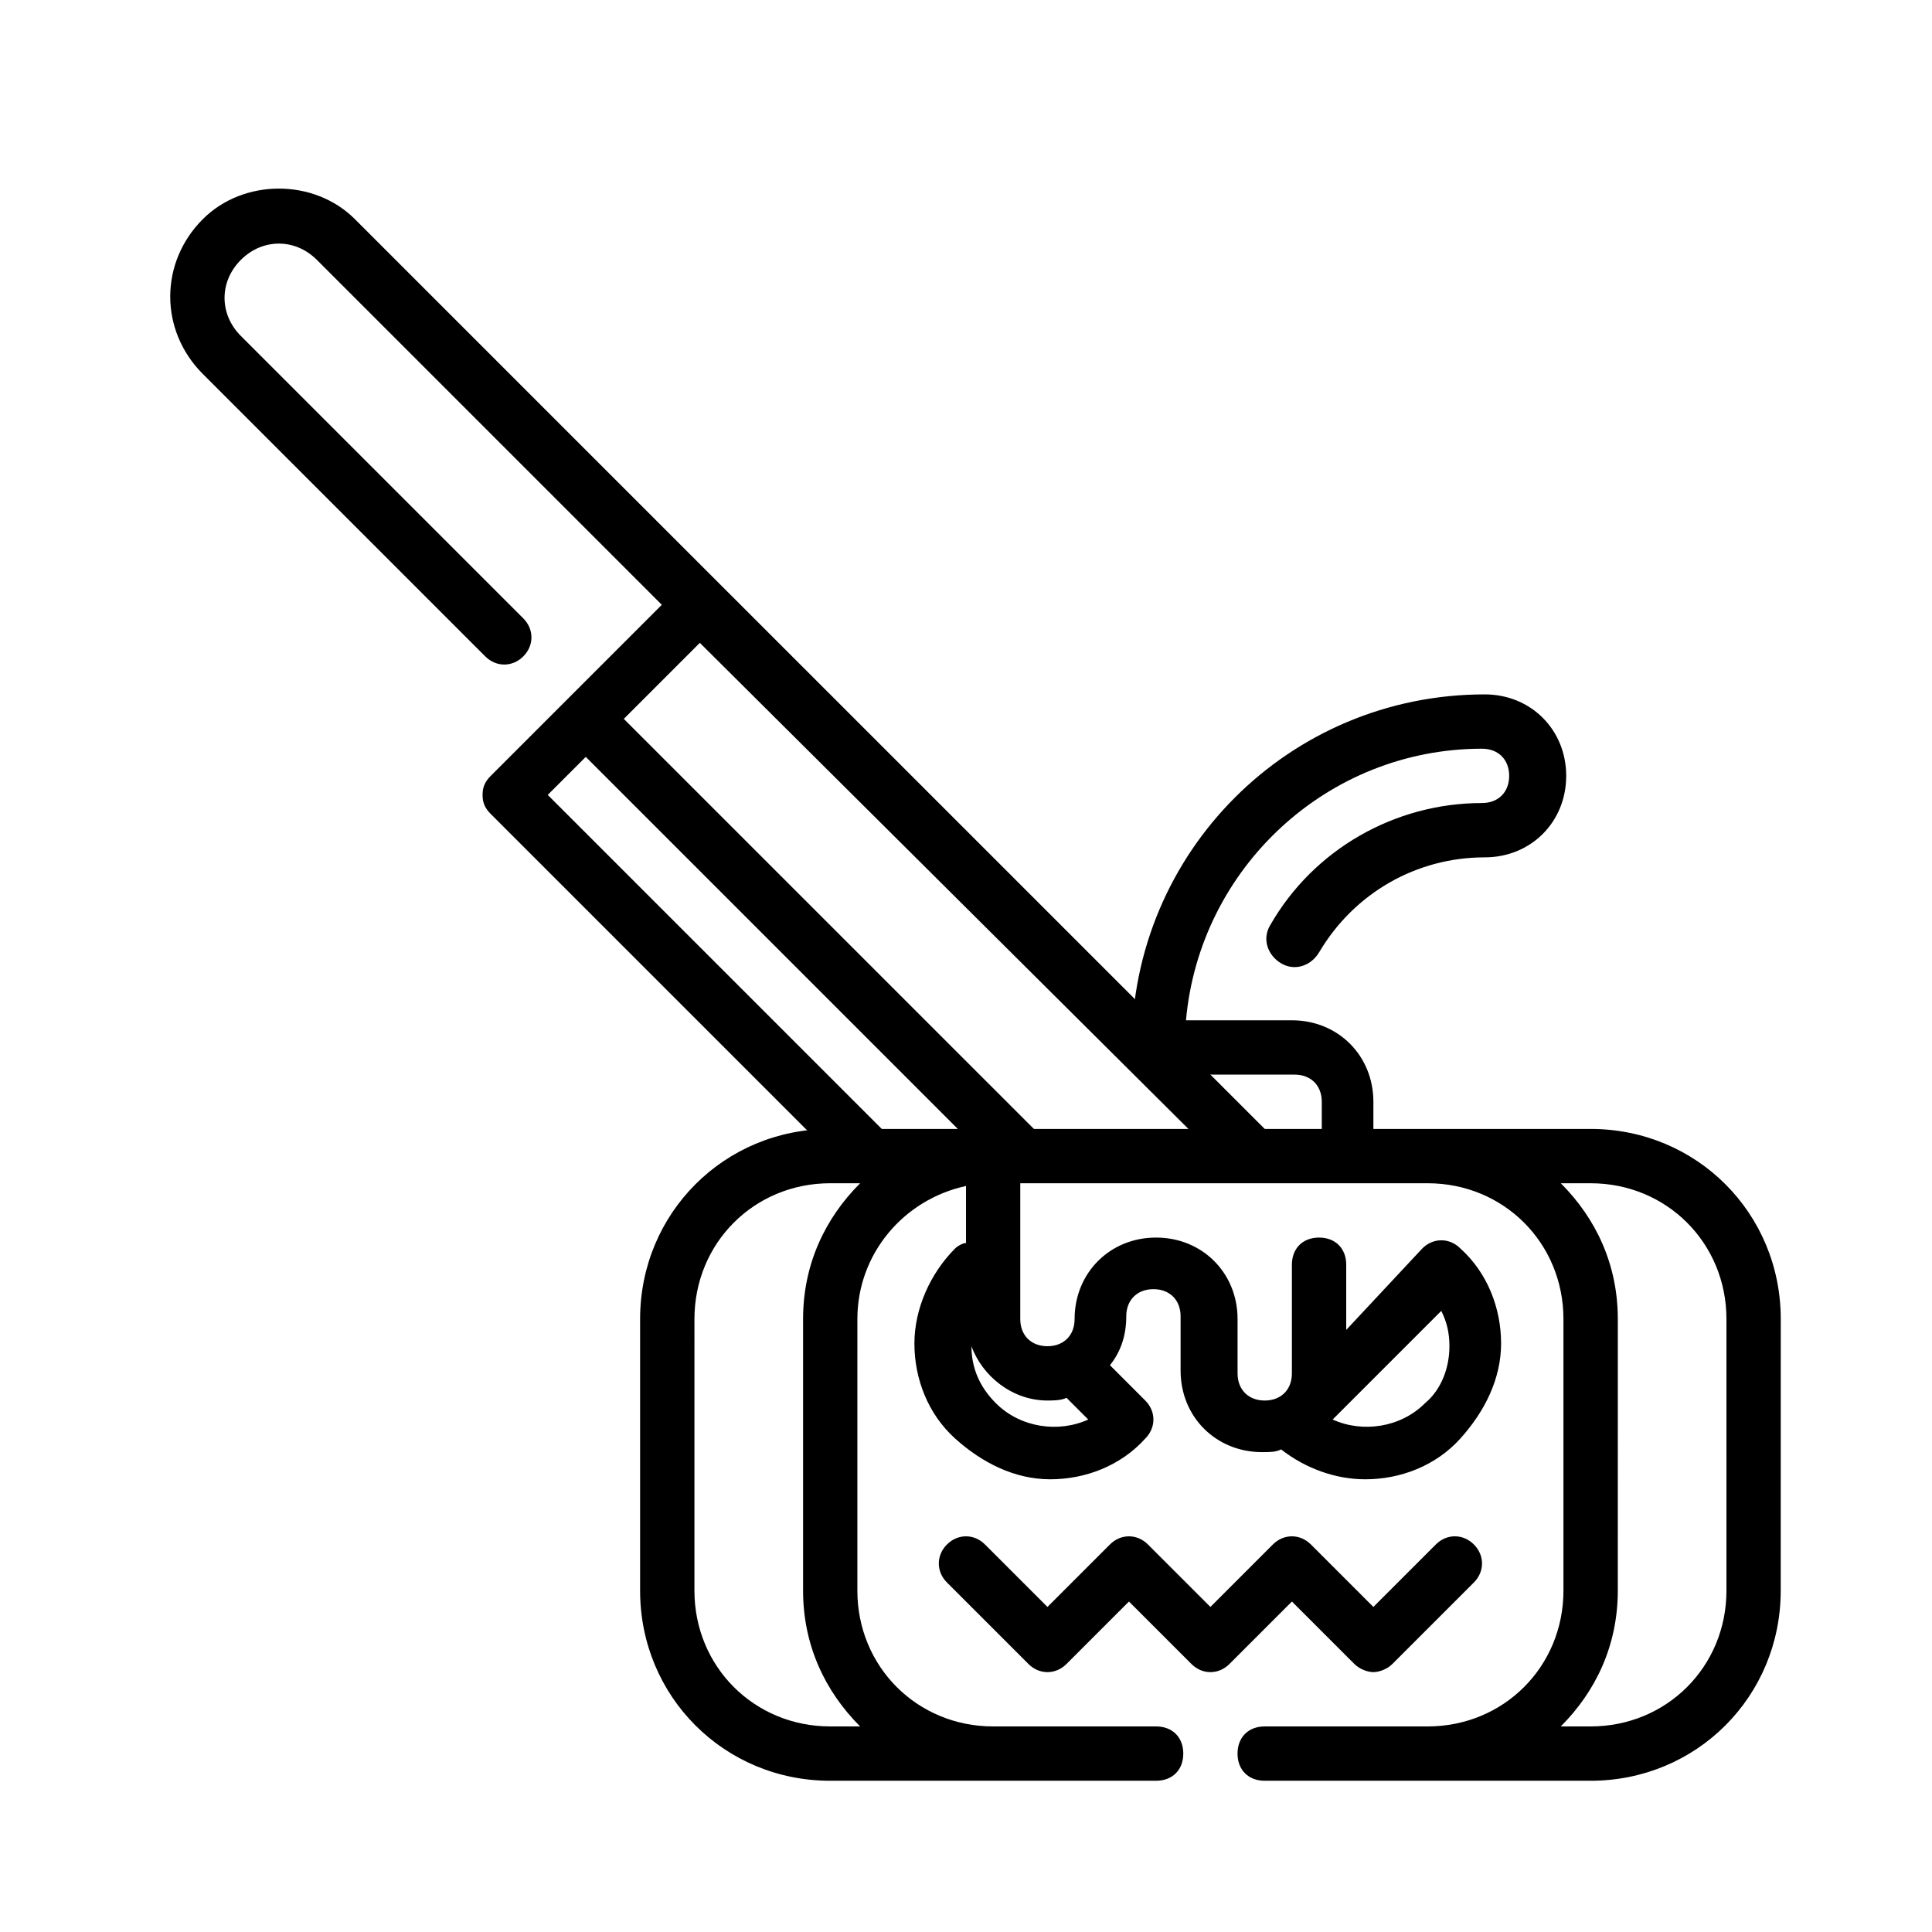
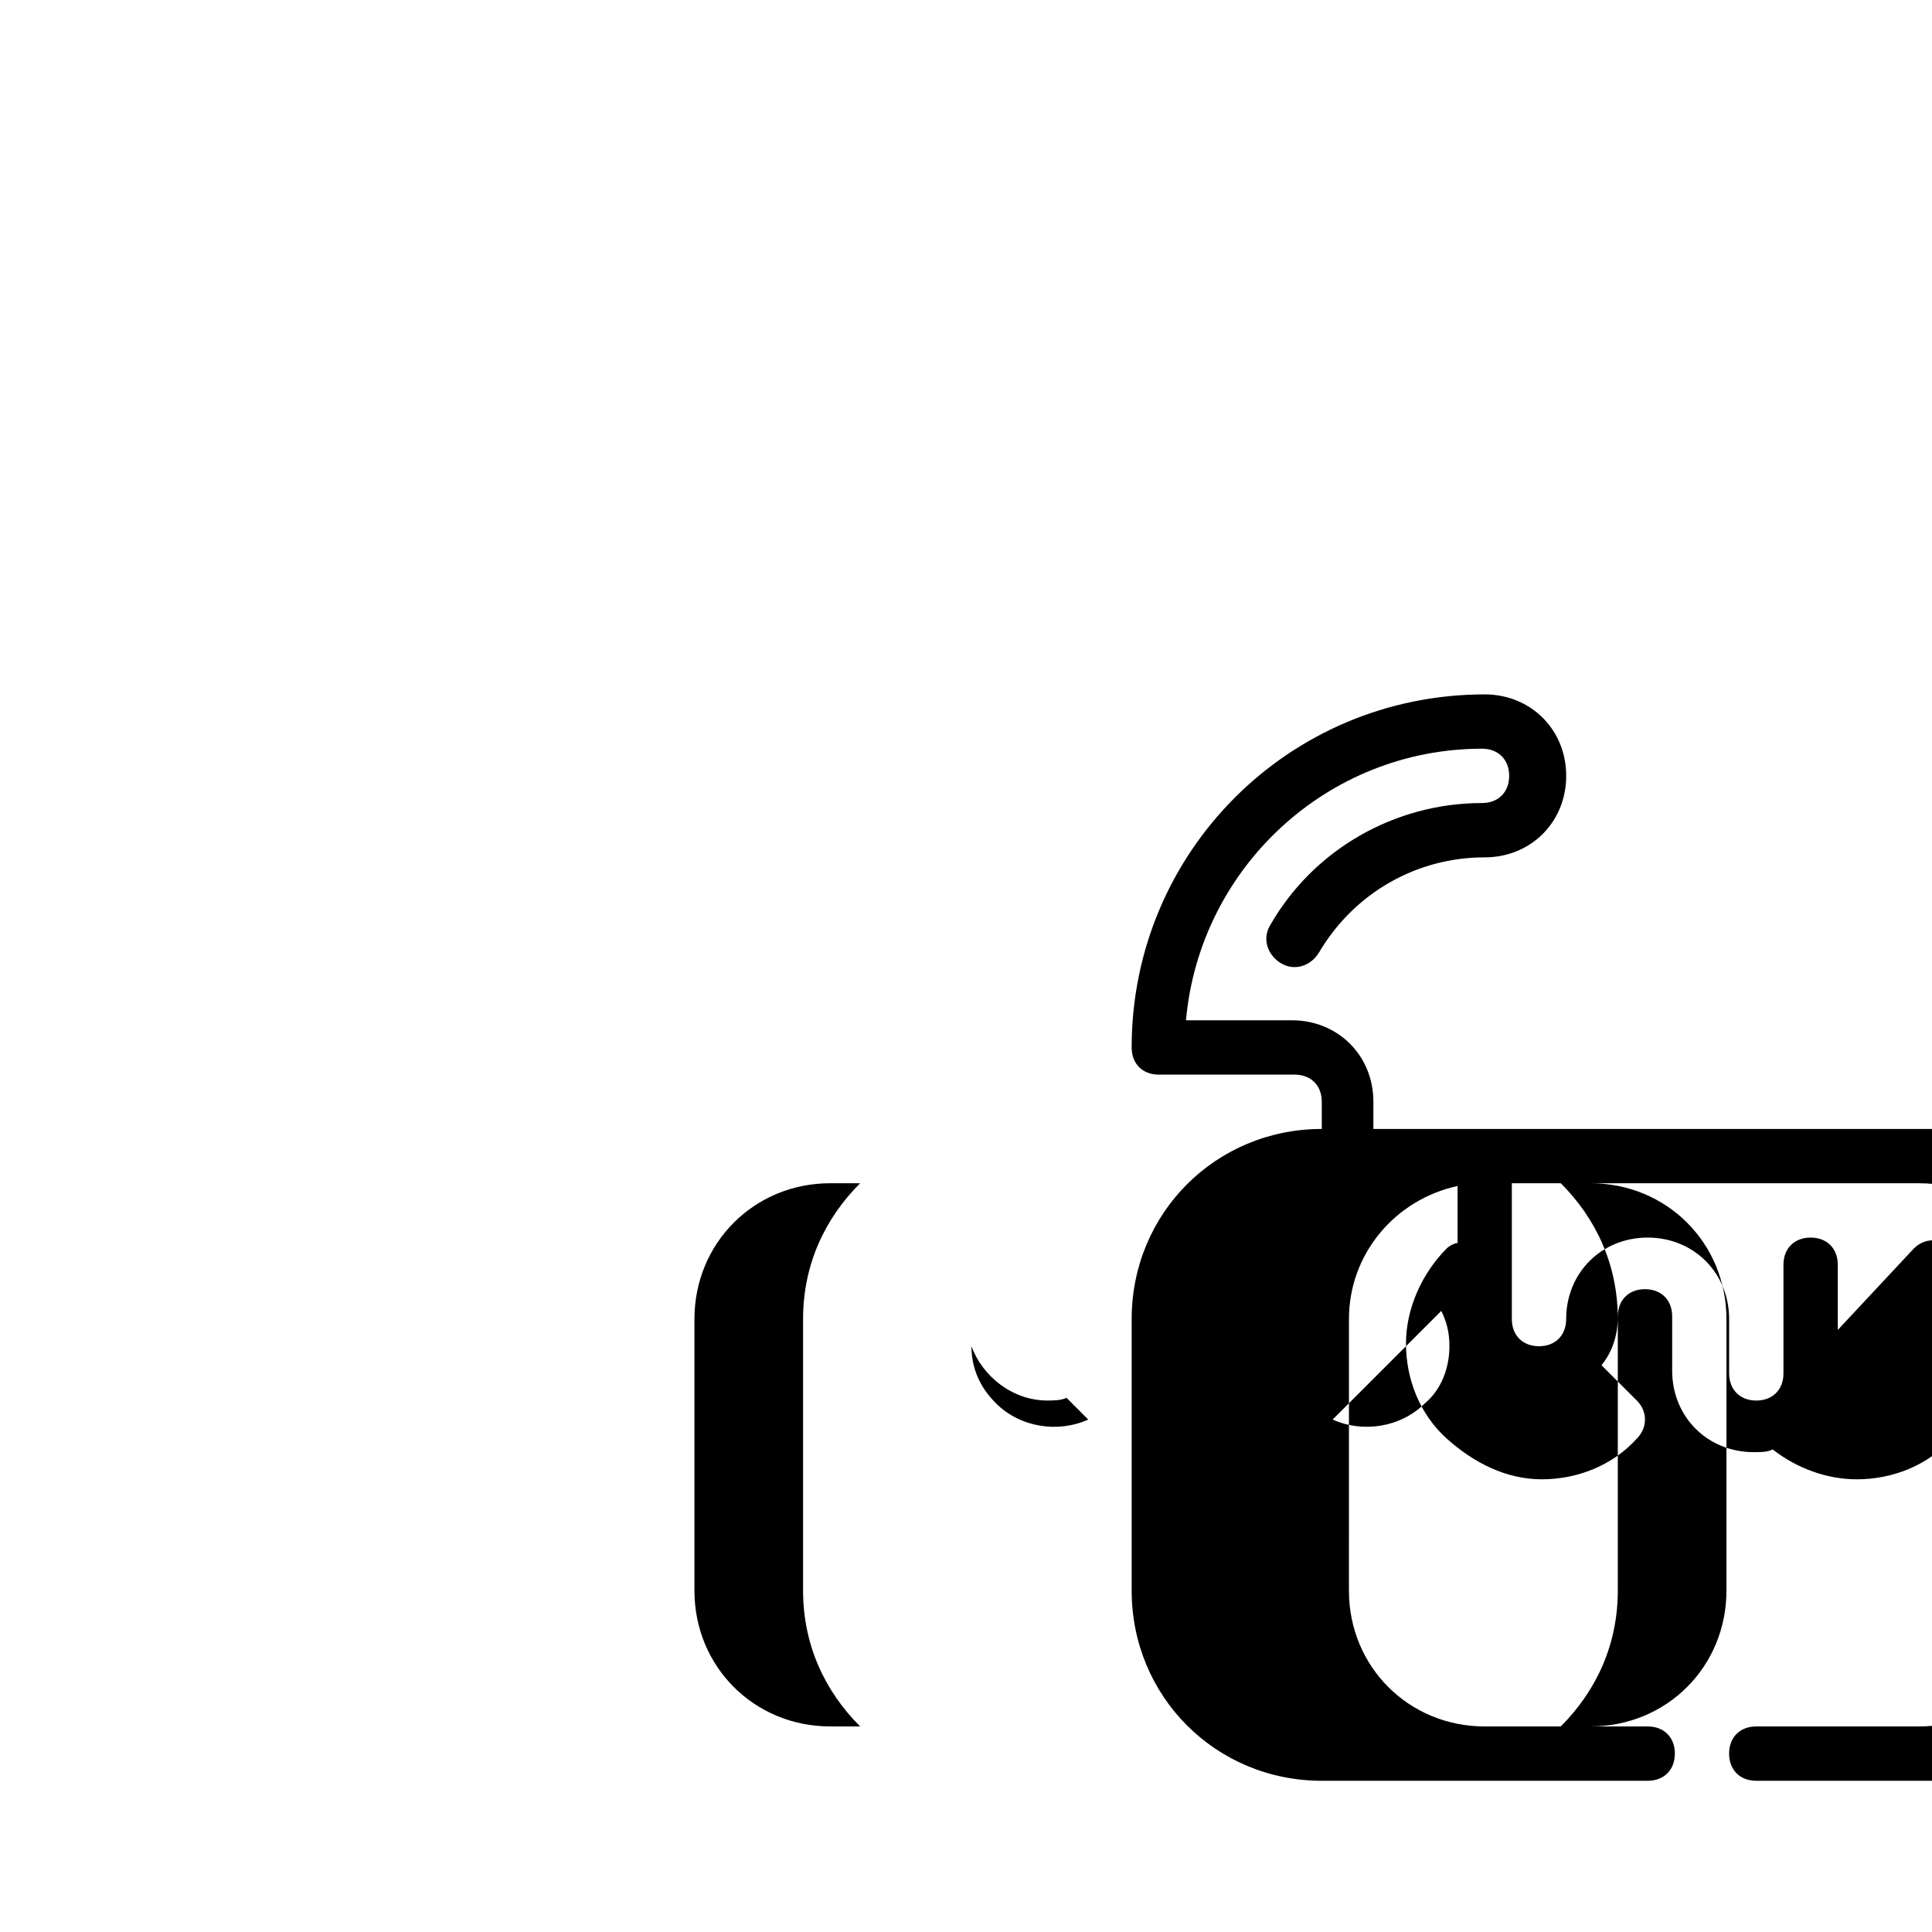
<svg xmlns="http://www.w3.org/2000/svg" fill="#000000" width="800px" height="800px" version="1.1" viewBox="144 144 512 512">
  <g>
-     <path d="m471.25 455.42 10.078-10.078-146.11-146.1-97.164-97.164c-10.793-10.797-29.508-10.797-40.305 0-11.516 11.516-11.516 29.508 0 41.023l74.852 74.852c2.879 2.879 7.199 2.879 10.078 0 2.879-2.879 2.879-7.199 0-10.078l-74.852-74.848c-5.758-5.758-5.758-14.395 0-20.152 5.758-5.758 14.395-5.758 20.152 0l91.406 91.406-25.191 25.191-20.152 20.148c-1.441 1.441-2.16 2.879-2.16 5.039s0.719 3.598 2.16 5.039l95.723 95.723 10.078-10.078-90.688-90.684 10.078-10.078 110.12 110.12 10.078-10.078-110.12-110.11 20.152-20.152z" />
-     <path d="m565.54 443.18h-57.578v-7.199c0-12.234-9.355-21.594-21.594-21.594h-28.07c3.598-40.305 37.426-71.973 78.449-71.973 4.32 0 7.199 2.879 7.199 7.199 0 4.32-2.879 7.199-7.199 7.199-23.031 0-44.625 12.234-56.141 32.387-2.16 3.598-0.719 7.918 2.879 10.078 3.598 2.16 7.918 0.719 10.078-2.879 9.355-15.836 25.91-25.191 43.902-25.191 12.234 0 21.594-9.355 21.594-21.594 0-12.234-9.355-21.594-21.594-21.594-51.82 0-93.566 41.746-93.566 93.566 0 4.32 2.879 7.199 7.199 7.199h35.988c4.32 0 7.199 2.879 7.199 7.199v7.199l-130.27-0.004c-28.07 0-50.383 22.312-50.383 50.383v71.973c0 28.07 22.312 50.383 50.383 50.383h86.367c4.32 0 7.199-2.879 7.199-7.199 0-4.32-2.879-7.199-7.199-7.199h-43.184c-20.152 0-35.988-15.836-35.988-35.988l0.004-71.973c0-17.273 12.234-31.668 28.789-35.266v15.113c-0.719 0-2.16 0.719-2.879 1.441-6.477 6.477-10.797 15.836-10.797 25.191s3.598 18.715 10.797 25.191c7.199 6.477 15.836 10.797 25.191 10.797s18.715-3.598 25.191-10.797c2.879-2.879 2.879-7.199 0-10.078l-9.355-9.355c2.879-3.598 4.32-7.918 4.32-12.957 0-4.32 2.879-7.199 7.199-7.199 4.32 0 7.199 2.879 7.199 7.199v14.395c0 12.234 9.355 21.594 21.594 21.594 2.16 0 3.598 0 5.039-0.719 6.477 5.039 14.395 7.918 22.312 7.918 9.355 0 18.715-3.598 25.191-10.797 6.477-7.199 10.797-15.836 10.797-25.191s-3.598-18.715-10.797-25.191c-2.879-2.879-7.199-2.879-10.078 0l-20.164 21.59v-17.273c0-4.32-2.879-7.199-7.199-7.199s-7.199 2.879-7.199 7.199v28.789c0 4.32-2.879 7.199-7.199 7.199-4.32 0-7.199-2.879-7.199-7.199v-14.395c0-12.234-9.355-21.594-21.594-21.594-12.234 0-21.594 9.355-21.594 21.594 0 4.32-2.879 7.199-7.199 7.199s-7.199-2.879-7.199-7.199v-35.988h107.96c20.152 0 35.988 15.836 35.988 35.988v71.973c0 20.152-15.836 35.988-35.988 35.988h-43.184c-4.32 0-7.199 2.879-7.199 7.199 0 4.32 2.879 7.199 7.199 7.199h86.367c28.07 0 50.383-22.312 50.383-50.383l0.012-71.977c0-28.07-22.312-50.379-50.383-50.379zm-39.586 48.219c1.441 2.879 2.16 5.758 2.16 9.355 0 5.758-2.16 11.516-6.477 15.113-6.477 6.477-16.555 7.918-24.473 4.32zm-169.13 2.16v71.973c0 14.395 5.758 26.629 15.113 35.988h-7.918c-20.152 0-35.988-15.836-35.988-35.988l0.004-71.973c0-20.152 15.836-35.988 35.988-35.988h7.918c-9.359 9.359-15.117 21.594-15.117 35.988zm64.773 21.594c1.441 0 3.598 0 5.039-0.719l5.758 5.758c-7.918 3.598-17.992 2.16-24.473-4.32-4.32-4.32-6.477-9.355-6.477-15.113 2.879 7.914 10.797 14.395 20.152 14.395zm179.93 50.379c0 20.152-15.836 35.988-35.988 35.988h-7.918c9.355-9.355 15.113-21.594 15.113-35.988l0.004-71.973c0-14.395-5.758-26.629-15.113-35.988l7.914 0.004c20.152 0 35.988 15.836 35.988 35.988z" />
-     <path d="m502.92 584.97c1.441 1.441 3.598 2.16 5.039 2.16 1.441 0 3.598-0.719 5.039-2.16l21.594-21.594c2.879-2.879 2.879-7.199 0-10.078s-7.199-2.879-10.078 0l-16.555 16.559-16.555-16.555c-2.879-2.879-7.199-2.879-10.078 0l-16.551 16.555-16.555-16.555c-2.879-2.879-7.199-2.879-10.078 0l-16.551 16.555-16.555-16.555c-2.879-2.879-7.199-2.879-10.078 0-2.879 2.879-2.879 7.199 0 10.078l21.594 21.594c2.879 2.879 7.199 2.879 10.078 0l16.555-16.555 16.555 16.555c2.879 2.879 7.199 2.879 10.078 0l16.555-16.555z" />
+     <path d="m565.54 443.18h-57.578v-7.199c0-12.234-9.355-21.594-21.594-21.594h-28.07c3.598-40.305 37.426-71.973 78.449-71.973 4.32 0 7.199 2.879 7.199 7.199 0 4.32-2.879 7.199-7.199 7.199-23.031 0-44.625 12.234-56.141 32.387-2.16 3.598-0.719 7.918 2.879 10.078 3.598 2.16 7.918 0.719 10.078-2.879 9.355-15.836 25.91-25.191 43.902-25.191 12.234 0 21.594-9.355 21.594-21.594 0-12.234-9.355-21.594-21.594-21.594-51.82 0-93.566 41.746-93.566 93.566 0 4.32 2.879 7.199 7.199 7.199h35.988c4.32 0 7.199 2.879 7.199 7.199v7.199c-28.07 0-50.383 22.312-50.383 50.383v71.973c0 28.07 22.312 50.383 50.383 50.383h86.367c4.32 0 7.199-2.879 7.199-7.199 0-4.32-2.879-7.199-7.199-7.199h-43.184c-20.152 0-35.988-15.836-35.988-35.988l0.004-71.973c0-17.273 12.234-31.668 28.789-35.266v15.113c-0.719 0-2.16 0.719-2.879 1.441-6.477 6.477-10.797 15.836-10.797 25.191s3.598 18.715 10.797 25.191c7.199 6.477 15.836 10.797 25.191 10.797s18.715-3.598 25.191-10.797c2.879-2.879 2.879-7.199 0-10.078l-9.355-9.355c2.879-3.598 4.32-7.918 4.32-12.957 0-4.32 2.879-7.199 7.199-7.199 4.32 0 7.199 2.879 7.199 7.199v14.395c0 12.234 9.355 21.594 21.594 21.594 2.16 0 3.598 0 5.039-0.719 6.477 5.039 14.395 7.918 22.312 7.918 9.355 0 18.715-3.598 25.191-10.797 6.477-7.199 10.797-15.836 10.797-25.191s-3.598-18.715-10.797-25.191c-2.879-2.879-7.199-2.879-10.078 0l-20.164 21.59v-17.273c0-4.32-2.879-7.199-7.199-7.199s-7.199 2.879-7.199 7.199v28.789c0 4.32-2.879 7.199-7.199 7.199-4.32 0-7.199-2.879-7.199-7.199v-14.395c0-12.234-9.355-21.594-21.594-21.594-12.234 0-21.594 9.355-21.594 21.594 0 4.32-2.879 7.199-7.199 7.199s-7.199-2.879-7.199-7.199v-35.988h107.96c20.152 0 35.988 15.836 35.988 35.988v71.973c0 20.152-15.836 35.988-35.988 35.988h-43.184c-4.32 0-7.199 2.879-7.199 7.199 0 4.32 2.879 7.199 7.199 7.199h86.367c28.07 0 50.383-22.312 50.383-50.383l0.012-71.977c0-28.07-22.312-50.379-50.383-50.379zm-39.586 48.219c1.441 2.879 2.16 5.758 2.16 9.355 0 5.758-2.16 11.516-6.477 15.113-6.477 6.477-16.555 7.918-24.473 4.32zm-169.13 2.16v71.973c0 14.395 5.758 26.629 15.113 35.988h-7.918c-20.152 0-35.988-15.836-35.988-35.988l0.004-71.973c0-20.152 15.836-35.988 35.988-35.988h7.918c-9.359 9.359-15.117 21.594-15.117 35.988zm64.773 21.594c1.441 0 3.598 0 5.039-0.719l5.758 5.758c-7.918 3.598-17.992 2.16-24.473-4.32-4.32-4.32-6.477-9.355-6.477-15.113 2.879 7.914 10.797 14.395 20.152 14.395zm179.93 50.379c0 20.152-15.836 35.988-35.988 35.988h-7.918c9.355-9.355 15.113-21.594 15.113-35.988l0.004-71.973c0-14.395-5.758-26.629-15.113-35.988l7.914 0.004c20.152 0 35.988 15.836 35.988 35.988z" />
  </g>
</svg>